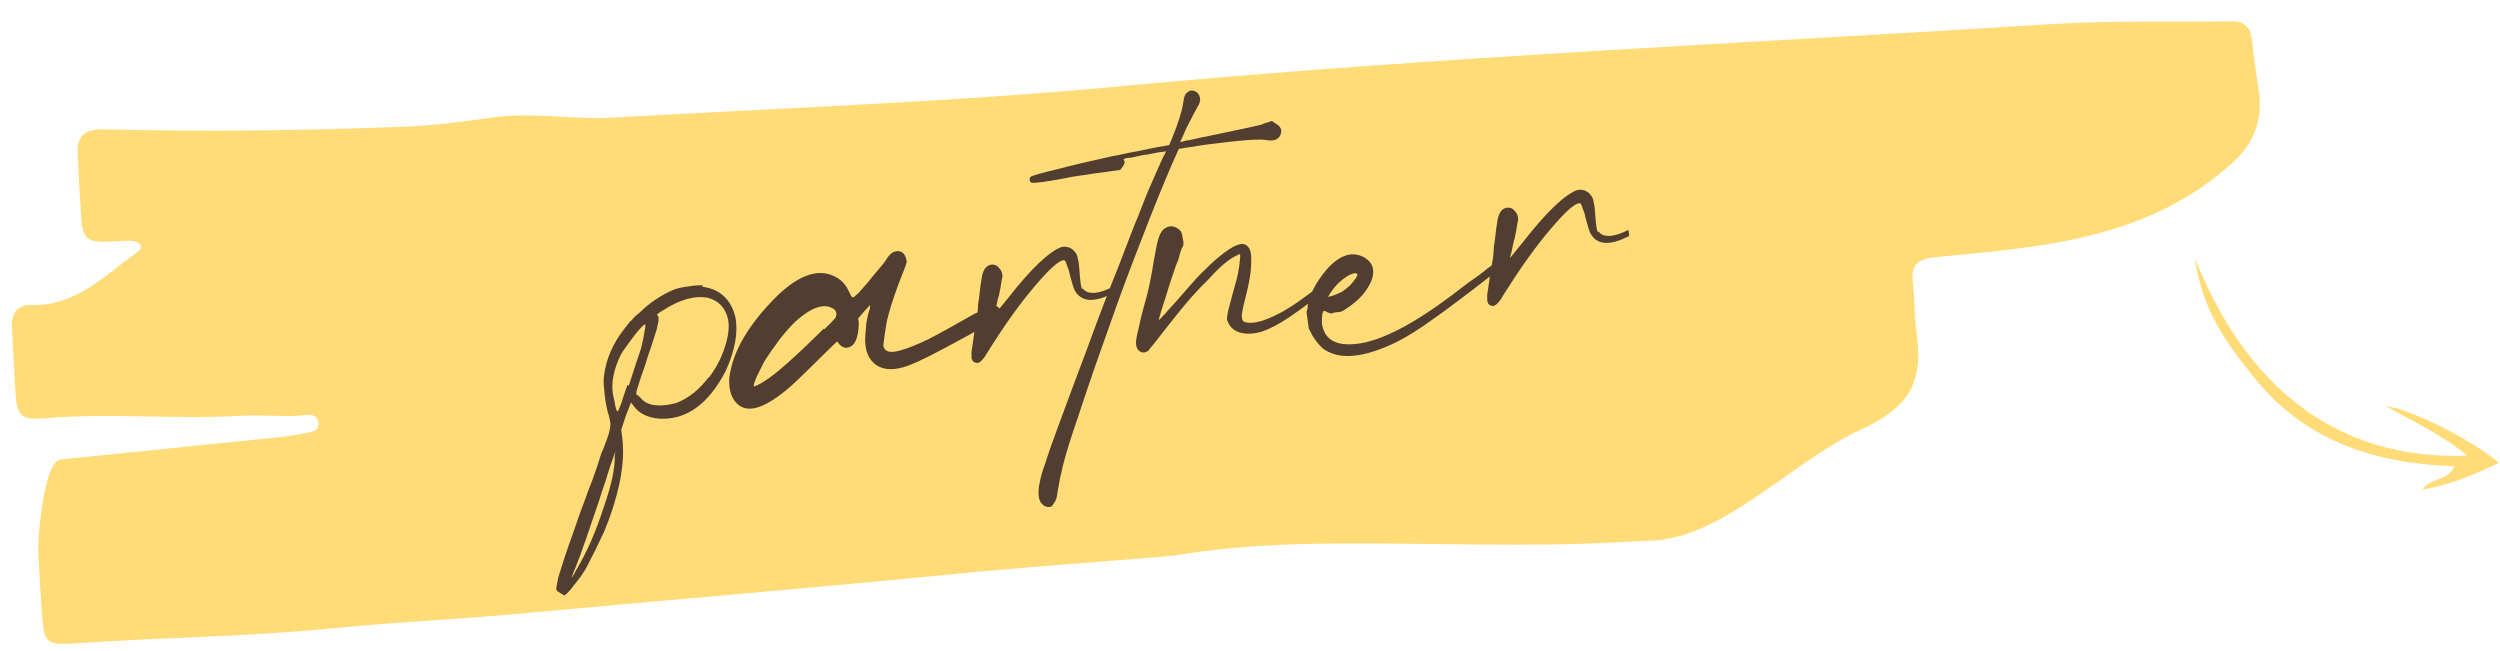
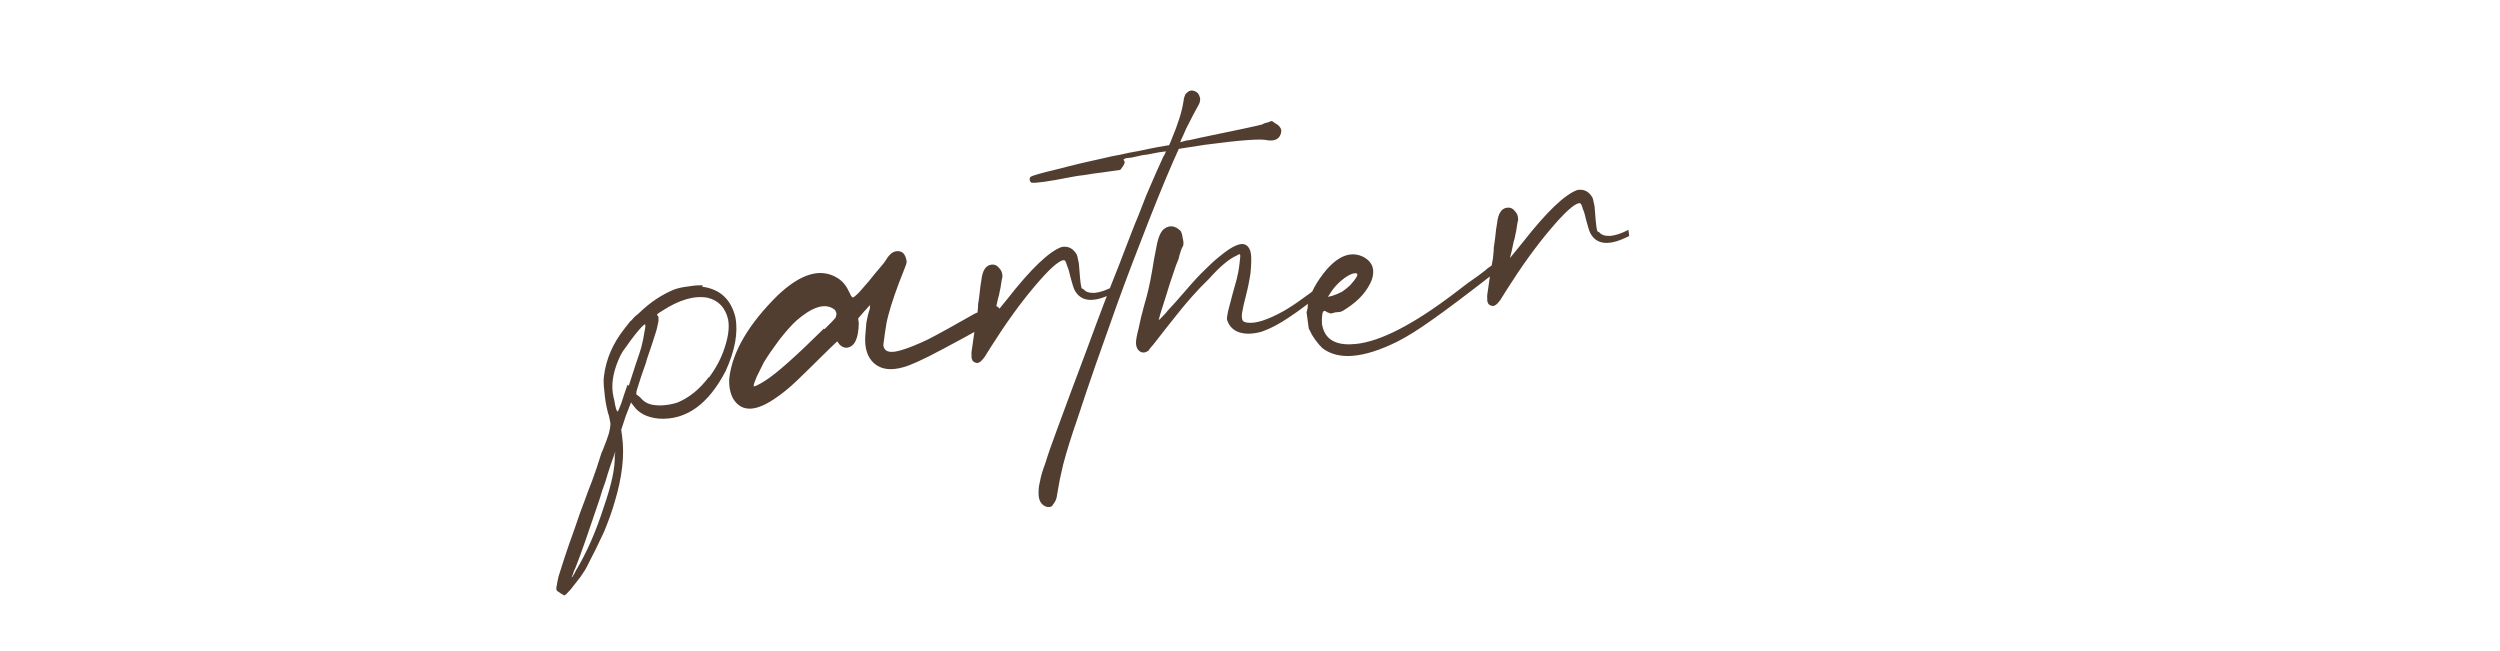
<svg xmlns="http://www.w3.org/2000/svg" width="438" height="114" viewBox="0 0 438 114" fill="none">
-   <path d="M284.831 94.931C268.068 95.937 251.269 95.101 234.454 95.225C225.16 95.267 215.814 95.68 206.608 97.192C205.878 97.31 205.147 97.427 204.412 97.472C191.858 98.52 179.217 99.353 166.676 100.622C141.296 103.105 115.894 105.221 90.505 107.556C79.72 108.573 68.973 108.997 58.266 110.082C43.157 111.579 27.89 111.684 12.754 112.741C8.196 113.014 7.728 112.6 7.377 107.972C7.082 104.301 6.935 100.621 6.715 96.945C6.547 94.151 7.708 80.822 10.64 80.498C22.96 79.242 35.281 77.986 47.601 76.73C49.434 76.546 51.268 76.362 53.088 75.957C54.182 75.744 56.025 75.707 55.781 74.099C55.519 72.196 53.707 72.748 52.457 72.823C49.002 73.03 45.585 72.645 42.203 72.848C30.808 73.532 19.371 72.3 7.993 73.278C3.587 73.617 2.954 72.917 2.694 68.579C2.473 64.903 2.326 61.223 2.106 57.547C1.955 55.048 2.814 53.373 5.548 53.43C13.307 53.628 18.3 48.311 23.887 44.287C24.384 43.962 24.946 43.485 24.538 42.846C24.296 42.491 23.768 42.302 23.322 42.255C22.872 42.134 22.358 42.165 21.843 42.196C13.834 42.751 14.469 42.27 14.01 34.624C13.856 32.051 13.701 29.477 13.62 26.9C13.431 23.739 14.986 22.612 18.087 22.647C35.824 23.132 53.591 22.877 71.404 22.177C76.702 21.932 81.895 21.178 87.093 20.497C93.83 19.65 100.553 21.017 107.317 20.611C137.611 18.866 167.949 17.856 198.098 14.939C251.882 9.94 305.97 7.578 359.998 4.187C370.29 3.569 380.567 3.911 390.886 3.734C393.39 3.658 394.351 4.928 394.566 7.276C394.89 10.208 395.287 13.136 395.753 15.985C396.412 20.815 395.033 24.883 391.4 28.273C383.779 35.298 374.797 39.305 364.753 41.605C356.239 43.591 347.568 44.186 338.915 45.074C335.91 45.402 334.795 46.502 335.123 49.507C335.456 52.586 335.416 55.614 335.822 58.688C337.014 67.471 334.086 71.557 325.83 75.373C314.41 80.559 302.116 94.041 289.687 94.713C287.992 94.741 286.448 94.834 284.831 94.931Z" fill="#FFDC78" />
-   <path d="M384.559 45.286C394.759 70.824 412.3 80.591 432.269 79.826C427.672 76.058 422.745 73.818 418.011 71.173C422.441 71.643 433.033 77.07 437.815 81.074C433.497 83.182 429.292 84.947 424.348 85.768C425.886 83.676 428.799 84.317 430.046 81.691C415.854 81.239 403.529 77.168 394.534 65.668C389.958 59.98 385.759 54.123 384.559 45.286Z" fill="#FFDC78" />
  <path d="M123.176 50.005L123.001 50.228C126.13 50.632 128.08 52.427 128.849 55.613C129.344 58.283 128.773 61.413 127.137 65.001C124.096 70.856 120.198 73.638 115.444 73.345C113.437 73.158 111.973 72.434 111.052 71.173L110.554 70.513L109.639 72.862L108.839 75.302L109.001 76.51C109.443 79.8 109 83.631 107.674 88.002C107.257 89.479 106.636 91.217 105.811 93.216C104.91 95.156 103.97 97.065 102.992 98.945C102.728 99.519 102.308 100.213 101.734 101.026C101.093 101.846 100.509 102.592 99.984 103.263C99.392 103.942 99.029 104.289 98.894 104.304C98.827 104.311 98.717 104.255 98.564 104.136C98.42 104.083 98.272 103.998 98.119 103.878C98.043 103.818 98.005 103.789 98.005 103.789C97.785 103.677 97.632 103.557 97.547 103.43C97.47 103.371 97.448 103.203 97.479 102.927C97.47 102.86 97.49 102.755 97.54 102.613C97.611 102.129 97.712 101.606 97.842 101.047C97.981 100.555 98.317 99.495 98.85 97.869C99.384 96.243 100 94.471 100.699 92.554C101.331 90.645 101.928 88.978 102.488 87.553C102.784 86.703 103.212 85.565 103.773 84.14C104.324 82.648 104.813 81.198 105.238 79.788C105.328 79.437 105.456 79.116 105.622 78.825C106.133 77.542 106.483 76.584 106.671 75.95C106.85 75.249 106.946 74.693 106.959 74.283C106.905 73.88 106.8 73.346 106.642 72.682C106.548 72.488 106.487 72.291 106.46 72.089C106.172 70.963 105.985 69.825 105.899 68.676C105.737 67.467 105.712 66.516 105.824 65.823C106.186 62.921 107.359 60.202 109.342 57.666L110.391 56.323C110.391 56.323 110.483 56.245 110.667 56.088C110.842 55.865 111.051 55.637 111.293 55.406C111.603 55.167 111.879 54.932 112.121 54.701C113.876 53.008 115.819 51.703 117.951 50.786C118.664 50.503 119.526 50.306 120.536 50.194C121.605 50.008 122.485 49.945 123.176 50.005ZM107.703 79.822L107.81 79.095L106.923 81.646C106.676 82.354 106.389 83.272 106.062 84.398C105.659 85.465 105.318 86.491 105.04 87.475C104.251 89.743 103.467 92.044 102.687 94.379C101.898 96.647 101.273 98.351 100.811 99.492C100.596 99.925 100.443 100.317 100.353 100.667C100.197 101.025 100.118 101.204 100.118 101.204C100.118 101.204 100.147 101.167 100.206 101.092C100.273 101.085 100.36 100.973 100.468 100.757C100.585 100.608 100.721 100.354 100.878 99.996C102.78 96.856 104.428 93.096 105.822 88.718C107.153 84.891 107.78 81.926 107.703 79.822ZM109.932 67.413L110.161 67.592C110.596 66.249 111.006 64.977 111.392 63.776C111.836 62.501 112.152 61.546 112.34 60.912C112.609 59.86 112.795 58.954 112.897 58.193C113.068 57.425 113.11 56.977 113.025 56.85C112.948 56.79 112.731 56.951 112.372 57.331C112.013 57.711 111.6 58.2 111.133 58.797C110.667 59.393 110.205 60.023 109.747 60.687C109.281 61.284 108.94 61.799 108.724 62.231C107.549 64.678 107.093 66.875 107.354 68.822C107.408 69.225 107.505 69.691 107.644 70.221C107.716 70.758 107.813 71.224 107.935 71.62C108.047 71.948 108.137 72.108 108.204 72.101C108.271 72.093 108.482 71.627 108.836 70.702C109.123 69.785 109.489 68.688 109.932 67.413ZM124.201 66.04L124.215 66.141C125.489 64.433 126.413 62.662 126.986 60.827C127.618 58.917 127.811 57.295 127.563 55.959C127.082 53.9 125.887 52.635 123.978 52.165C121.666 51.739 119.002 52.51 115.986 54.479C115.542 54.732 115.262 54.933 115.145 55.083C115.087 55.157 115.134 55.254 115.286 55.374C115.372 55.5 115.399 55.702 115.368 55.978C115.395 56.179 115.339 56.526 115.2 57.019C115.128 57.503 114.92 58.242 114.575 59.234C114.288 60.151 113.873 61.39 113.331 62.949C113.281 63.09 113.237 63.266 113.196 63.475C112.851 64.467 112.555 65.317 112.309 66.026C112.121 66.66 111.952 67.189 111.805 67.615C111.657 68.04 111.563 68.357 111.522 68.566C111.482 68.775 111.471 68.946 111.489 69.081C111.498 69.148 111.536 69.177 111.603 69.17C111.68 69.23 111.794 69.319 111.947 69.439C112.1 69.558 112.257 69.711 112.419 69.898C112.98 70.517 113.746 70.875 114.715 70.973C115.272 71.047 115.887 71.047 116.56 70.973C117.301 70.891 117.999 70.746 118.655 70.537C120.728 69.695 122.577 68.196 124.201 66.04ZM173.23 53.673L173.331 53.662C173.775 53.408 174.184 53.397 174.557 53.629C174.988 53.785 175.239 54.132 175.311 54.669C175.375 55.139 175.126 55.576 174.565 55.978C174.255 56.217 173.907 56.426 173.521 56.605C170.025 58.558 167.287 60.053 165.308 61.09C163.396 62.119 161.924 62.86 160.892 63.315C159.927 63.763 159.083 64.094 158.36 64.31C156.125 64.966 154.387 64.749 153.148 63.66C151.984 62.63 151.465 61.052 151.59 58.926C151.634 58.24 151.699 57.449 151.784 56.554C151.936 55.651 152.135 54.845 152.382 54.137C152.422 53.928 152.433 53.756 152.415 53.622C152.465 53.48 152.489 53.409 152.489 53.409C152.489 53.409 152.368 53.525 152.126 53.756C151.951 53.98 151.713 54.245 151.412 54.55L150.349 55.792L150.457 56.598C150.414 59.328 149.719 60.768 148.372 60.917C148.102 60.947 147.82 60.876 147.523 60.704C147.227 60.532 146.989 60.286 146.809 59.965C146.8 59.898 146.762 59.868 146.695 59.876C146.686 59.809 146.652 59.812 146.594 59.887C146.535 59.961 146.414 60.077 146.23 60.234C146.046 60.39 145.804 60.621 145.503 60.927C145.203 61.233 144.81 61.617 144.325 62.079C142.396 63.996 140.825 65.532 139.614 66.688C138.402 67.844 137.265 68.788 136.201 69.519C132.526 72.173 129.944 72.288 128.457 69.863C127.918 68.9 127.688 67.699 127.768 66.26C128.309 61.635 131.144 56.79 136.273 51.726C140.275 47.945 143.725 46.916 146.621 48.641C147.511 49.156 148.196 49.932 148.676 50.969C148.856 51.29 148.998 51.581 149.101 51.842C149.263 52.028 149.377 52.118 149.445 52.11C149.579 52.096 149.918 51.82 150.461 51.283C150.995 50.678 151.587 50 152.238 49.246C152.879 48.426 153.496 47.677 154.089 46.998C154.681 46.319 155.06 45.834 155.226 45.544C155.782 44.596 156.397 44.085 157.07 44.011C158.08 43.899 158.675 44.515 158.856 45.858C158.824 46.134 158.73 46.451 158.573 46.809C158.475 47.092 158.322 47.484 158.116 47.984C157.704 48.983 157.251 50.192 156.758 51.609C156.265 53.026 155.884 54.261 155.615 55.313C155.386 56.156 155.205 57.096 155.071 58.132C154.928 59.102 154.825 59.863 154.762 60.415C154.866 61.698 155.998 61.982 158.157 61.267C159.274 60.939 160.764 60.331 162.627 59.444C164.481 58.49 167.185 56.998 170.739 54.97C171.646 54.597 172.476 54.165 173.23 53.673ZM144.336 57.581L144.451 57.67C144.994 57.133 145.416 56.712 145.716 56.406C146.017 56.101 146.226 55.873 146.342 55.724C146.45 55.508 146.499 55.366 146.49 55.299C146.539 55.157 146.56 55.053 146.551 54.985C146.524 54.784 146.467 54.62 146.382 54.493C146.364 54.359 146.207 54.206 145.91 54.034C144.352 53.116 142.227 53.828 139.534 56.169C138.682 56.945 137.672 58.079 136.506 59.571C135.407 61.055 134.521 62.345 133.848 63.441C133.417 64.307 132.987 65.172 132.556 66.037C132.193 66.895 132.025 67.425 132.052 67.626C132.079 67.828 132.755 67.514 134.078 66.687C136.031 65.449 139.45 62.414 144.336 57.581ZM189.55 50.541L189.881 50.709C190.213 51.149 190.855 51.351 191.807 51.314C192.749 51.209 193.795 50.855 194.944 50.252C194.98 50.52 195.007 50.721 195.025 50.856C195.043 50.99 195.066 51.158 195.093 51.359L194.992 51.371C191.603 53.108 189.356 52.913 188.251 50.787C188.157 50.593 188.049 50.298 187.927 49.903C187.797 49.44 187.666 48.977 187.536 48.515C187.351 47.649 187.165 47.023 186.976 46.635C186.846 46.172 186.738 45.877 186.652 45.751C186.567 45.624 186.457 45.568 186.322 45.583C185.447 45.679 183.742 47.231 181.207 50.236C178.73 53.167 176.196 56.684 173.603 60.786C173.213 61.443 172.847 62.028 172.506 62.543C172.156 62.99 171.918 63.255 171.793 63.337C171.609 63.494 171.416 63.583 171.214 63.606C170.935 63.568 170.72 63.49 170.567 63.37C170.414 63.251 170.329 63.124 170.311 62.99C170.217 62.796 170.185 62.561 170.216 62.285C170.171 61.949 170.209 61.468 170.33 60.841C170.442 60.148 170.565 59.282 170.699 58.245C170.883 57.067 171.055 56.06 171.216 55.224C171.31 54.396 171.352 53.949 171.343 53.881C171.343 53.881 171.35 53.676 171.363 53.266C171.444 52.848 171.515 52.363 171.578 51.811C171.632 51.192 171.694 50.64 171.766 50.155C171.837 49.67 171.893 49.323 171.934 49.114C172.112 47.391 172.707 46.474 173.717 46.362C174.255 46.303 174.691 46.493 175.023 46.933C175.414 47.299 175.616 47.788 175.63 48.399C175.639 48.467 175.599 48.675 175.509 49.026C175.478 49.302 175.422 49.649 175.341 50.067C175.31 50.343 175.25 50.656 175.16 51.007C175.089 51.492 174.979 51.947 174.831 52.372C174.661 53.14 174.535 53.733 174.455 54.151L174.186 55.203L176.474 52.395C180.615 47.099 183.794 44.056 186.011 43.266C187.147 43.073 188.027 43.52 188.652 44.61C188.755 44.871 188.829 45.169 188.874 45.505C188.987 45.833 189.064 46.404 189.104 47.217C189.181 48.299 189.256 49.108 189.328 49.646C189.391 50.116 189.465 50.414 189.55 50.541ZM223.348 21.561L223.793 21.818C224.098 22.057 224.303 22.307 224.406 22.568C224.501 22.762 224.503 23.034 224.413 23.385C224.136 24.37 223.334 24.765 222.01 24.57C220.946 24.279 217.325 24.543 211.148 25.362L206.529 26.076L205.426 28.549C203.807 32.271 201.96 36.836 199.884 42.244C197.799 47.585 196.017 52.382 194.538 56.633C193.798 58.759 192.931 61.206 191.936 63.973C190.851 67.091 189.8 70.206 188.782 73.316C187.698 76.434 186.862 79.116 186.275 81.361C185.836 83.181 185.545 84.576 185.401 85.546C185.29 86.24 185.193 86.796 185.113 87.213C185.023 87.564 184.891 87.851 184.716 88.075C184.492 88.441 184.317 88.664 184.191 88.746C183.998 88.836 183.762 88.862 183.484 88.824C182.352 88.541 181.847 87.574 181.967 85.926C181.971 85.448 182.063 84.859 182.242 84.158C182.354 83.464 182.661 82.442 183.163 81.092C183.589 79.682 184.28 77.698 185.234 75.139C186.584 71.447 188.317 66.792 190.433 61.175C192.481 55.566 194.326 50.729 195.967 46.663C196.676 44.813 197.359 43.034 198.018 41.326C198.678 39.618 199.164 38.406 199.478 37.69C199.832 36.765 200.289 35.59 200.85 34.165C201.478 32.733 202.052 31.409 202.572 30.193C203.15 28.903 203.572 27.971 203.836 27.396C203.953 27.247 204.036 27.102 204.085 26.96C204.135 26.818 204.188 26.71 204.247 26.635C204.305 26.561 204.334 26.523 204.334 26.523C204.267 26.531 204.031 26.557 203.627 26.602C203.223 26.646 202.689 26.739 202.025 26.881C201.428 27.015 200.792 27.119 200.119 27.194C199.455 27.335 198.858 27.469 198.328 27.596C197.789 27.655 197.453 27.693 197.318 27.707C197.183 27.722 197.087 27.767 197.028 27.842C196.961 27.849 196.898 27.89 196.84 27.965C196.849 28.032 196.892 28.095 196.968 28.155C197.062 28.349 197.056 28.554 196.948 28.77C196.84 28.987 196.699 29.207 196.524 29.431L196.262 29.766L193.043 30.224C192.1 30.328 191.128 30.47 190.127 30.648C189.117 30.76 188.28 30.887 187.616 31.028C183.688 31.803 181.374 32.127 180.674 32C180.521 31.88 180.431 31.72 180.404 31.518C180.377 31.317 180.422 31.142 180.538 30.992C180.915 30.746 182.462 30.303 185.177 29.662C187.817 28.962 190.764 28.261 194.018 27.561C194.413 27.449 195.145 27.3 196.213 27.114C197.273 26.861 198.404 26.634 199.607 26.433C200.868 26.157 201.966 25.933 202.899 25.762C203.9 25.583 204.435 25.49 204.502 25.483C204.637 25.468 204.738 25.457 204.805 25.449C204.863 25.375 204.917 25.267 204.966 25.125C205.074 24.909 205.177 24.659 205.276 24.375C206.415 21.66 207.107 19.437 207.353 17.706C207.402 17.565 207.418 17.427 207.4 17.292C207.499 17.009 207.573 16.796 207.622 16.655C207.671 16.513 207.759 16.401 207.884 16.319C208.302 15.864 208.764 15.745 209.271 15.961C209.77 16.111 210.098 16.517 210.255 17.181C210.318 17.651 210.179 18.144 209.839 18.658C209.731 18.875 209.457 19.382 209.018 20.18C208.637 20.904 208.231 21.698 207.8 22.563C207.437 23.421 207.148 24.066 206.932 24.499L206.784 24.924L207.377 24.756C207.57 24.667 207.936 24.592 208.475 24.533C209.004 24.406 209.601 24.272 210.266 24.131C216.716 22.805 220.336 22.03 221.126 21.806C221.252 21.724 221.445 21.635 221.705 21.538C221.975 21.508 222.172 21.452 222.298 21.37C222.491 21.281 222.621 21.232 222.688 21.225C222.823 21.21 222.929 21.232 223.005 21.292C223.081 21.352 223.196 21.441 223.348 21.561ZM234.261 47.747L234.133 47.557C234.394 47.46 234.571 47.508 234.665 47.702C234.818 47.822 234.845 48.023 234.747 48.307C234.715 48.583 234.579 48.836 234.336 49.068C233.843 49.463 233.32 49.895 232.768 50.365C229.873 52.729 227.547 54.485 225.787 55.634C224.095 56.775 222.531 57.595 221.095 58.094C219.582 58.534 218.256 58.578 217.115 58.227C216.042 57.869 215.328 57.13 214.973 56.011C214.937 55.742 215.004 55.224 215.174 54.456C215.402 53.613 215.651 52.665 215.92 51.613C216.198 50.629 216.451 49.715 216.679 48.872C216.899 47.962 217.04 47.231 217.103 46.679C217.205 45.918 217.268 45.366 217.29 45.023C217.313 44.68 217.256 44.516 217.122 44.53C217.054 44.538 216.895 44.624 216.644 44.788C215.351 45.339 213.724 46.712 211.764 48.904C210.794 49.829 209.776 50.895 208.708 52.104C207.64 53.312 206.261 54.998 204.569 57.16C203.578 58.428 202.761 59.472 202.12 60.293C201.586 60.897 201.294 61.27 201.245 61.412C200.684 61.814 200.179 61.87 199.73 61.579C199.281 61.288 199.045 60.803 199.022 60.124C199.017 59.58 199.174 58.711 199.492 57.517C199.734 56.264 200.063 54.899 200.48 53.422C200.906 52.012 201.259 50.576 201.542 49.114C201.824 47.652 202.036 46.436 202.179 45.466C202.381 44.422 202.482 43.899 202.482 43.899L202.723 42.646C203.024 41.318 203.454 40.453 204.015 40.05C204.953 39.402 205.894 39.536 206.837 40.454C207.007 40.708 207.133 41.137 207.215 41.741C207.354 42.271 207.379 42.711 207.289 43.062C207.173 43.211 207.04 43.498 206.892 43.923C206.744 44.348 206.606 44.841 206.476 45.4C206.211 45.974 205.886 46.862 205.501 48.063C205.106 49.197 204.721 50.398 204.344 51.666C203.959 52.867 203.623 53.926 203.336 54.844C203.107 55.687 202.993 56.108 202.993 56.108C203.051 56.033 203.143 55.955 203.269 55.873C203.386 55.724 203.565 55.534 203.807 55.303C204.05 55.071 204.317 54.769 204.608 54.397C204.967 54.016 205.384 53.561 205.86 53.032C206.336 52.502 206.899 51.861 207.549 51.107C209.025 49.377 210.219 48.087 211.13 47.237C212.032 46.319 212.884 45.544 213.688 44.91C215.963 43.023 217.516 42.374 218.347 42.964C218.796 43.255 219.07 43.77 219.169 44.509C219.259 45.18 219.235 46.273 219.096 47.787C218.922 49.033 218.656 50.357 218.297 51.76C217.979 52.953 217.744 54.001 217.592 54.904C217.498 55.732 217.633 56.228 217.996 56.392C219.29 56.863 221.341 56.363 224.151 54.895C225.879 54.022 228.412 52.277 231.751 49.66C232.37 49.183 232.926 48.746 233.42 48.351C233.73 48.112 234.01 47.911 234.261 47.747ZM264.067 44.76L263.939 44.57C264.159 44.682 264.287 44.872 264.323 45.141C264.417 45.335 264.352 45.615 264.128 45.98L262.371 47.401C257.175 51.45 253.358 54.325 250.921 56.025C248.552 57.718 246.503 59 244.775 59.873C238.877 62.773 234.521 63.152 231.705 61.01C231.314 60.645 230.91 60.178 230.492 59.611C230.074 59.044 229.766 58.533 229.569 58.078C229.483 57.951 229.436 57.854 229.427 57.787C229.342 57.66 229.299 57.596 229.299 57.596C229.299 57.596 229.281 57.462 229.245 57.194C229.2 56.858 229.155 56.522 229.11 56.187C229.056 55.784 229.01 55.448 228.974 55.179C228.938 54.911 228.916 54.743 228.907 54.676C228.907 54.676 228.931 54.605 228.981 54.463C229.079 54.18 229.131 53.799 229.135 53.322C229.556 51.367 230.65 49.339 232.418 47.235C234.671 44.67 236.863 43.95 238.996 45.078C240.478 45.936 240.928 47.249 240.345 49.017C239.578 50.941 238.127 52.601 235.991 53.995C235.555 54.316 235.174 54.528 234.846 54.633C234.577 54.663 234.24 54.7 233.836 54.744C233.576 54.841 233.378 54.897 233.244 54.912C233.109 54.927 233.003 54.904 232.927 54.845C232.783 54.792 232.64 54.74 232.496 54.688C232.191 54.449 231.98 54.404 231.863 54.553C231.737 54.636 231.652 55.02 231.608 55.706C231.585 56.049 231.588 56.322 231.615 56.523C231.575 56.732 231.602 56.933 231.696 57.127C231.723 57.329 231.788 57.56 231.892 57.821C232.633 59.783 234.553 60.593 237.65 60.251C241.893 59.782 247.55 56.874 254.622 51.528C255.367 50.968 256.204 50.331 257.133 49.615C258.323 48.802 259.319 48.079 260.122 47.445C260.306 47.288 260.49 47.132 260.674 46.975C262.424 45.76 263.555 45.021 264.067 44.76ZM233.073 51.353L232.65 52.014L233.444 51.824C234.032 51.622 234.582 51.391 235.094 51.13C235.596 50.802 236.09 50.407 236.574 49.944C237.05 49.415 237.4 48.968 237.624 48.602C238.015 47.946 237.781 47.733 236.924 47.964C236.336 48.165 235.674 48.579 234.938 49.206C234.202 49.832 233.58 50.548 233.073 51.353ZM279.902 40.558L280.232 40.726C280.565 41.166 281.207 41.367 282.159 41.331C283.101 41.226 284.147 40.872 285.296 40.268C285.332 40.537 285.359 40.738 285.377 40.873C285.395 41.007 285.418 41.175 285.445 41.376L285.344 41.387C281.955 43.125 279.708 42.93 278.603 40.803C278.508 40.609 278.4 40.315 278.279 39.919C278.149 39.457 278.018 38.994 277.888 38.532C277.703 37.666 277.517 37.039 277.328 36.651C277.197 36.189 277.09 35.894 277.004 35.767C276.919 35.641 276.809 35.585 276.674 35.599C275.799 35.696 274.094 37.247 271.559 40.253C269.082 43.184 266.547 46.701 263.955 50.803C263.564 51.46 263.199 52.045 262.858 52.56C262.508 53.007 262.27 53.272 262.145 53.354C261.961 53.511 261.768 53.6 261.566 53.622C261.287 53.585 261.072 53.507 260.919 53.387C260.766 53.268 260.681 53.141 260.663 53.007C260.568 52.813 260.537 52.578 260.568 52.302C260.523 51.966 260.561 51.485 260.682 50.858C260.794 50.164 260.917 49.299 261.051 48.262C261.234 47.084 261.407 46.076 261.568 45.241C261.662 44.413 261.704 43.965 261.695 43.898C261.695 43.898 261.702 43.693 261.715 43.283C261.796 42.865 261.867 42.38 261.93 41.828C261.983 41.209 262.046 40.657 262.118 40.172C262.189 39.687 262.245 39.34 262.285 39.131C262.464 37.408 263.058 36.491 264.068 36.379C264.607 36.319 265.043 36.51 265.375 36.95C265.766 37.316 265.968 37.804 265.982 38.416C265.991 38.483 265.951 38.692 265.861 39.043C265.83 39.319 265.774 39.666 265.693 40.084C265.662 40.359 265.602 40.673 265.512 41.023C265.44 41.508 265.331 41.963 265.183 42.389C265.012 43.157 264.887 43.75 264.806 44.168L264.538 45.219L266.826 42.411C270.967 37.116 274.146 34.073 276.363 33.283C277.499 33.089 278.379 33.537 279.004 34.627C279.107 34.888 279.181 35.186 279.226 35.522C279.339 35.85 279.415 36.421 279.456 37.234C279.533 38.316 279.608 39.125 279.68 39.662C279.743 40.132 279.817 40.431 279.902 40.558Z" fill="#523E31" />
</svg>